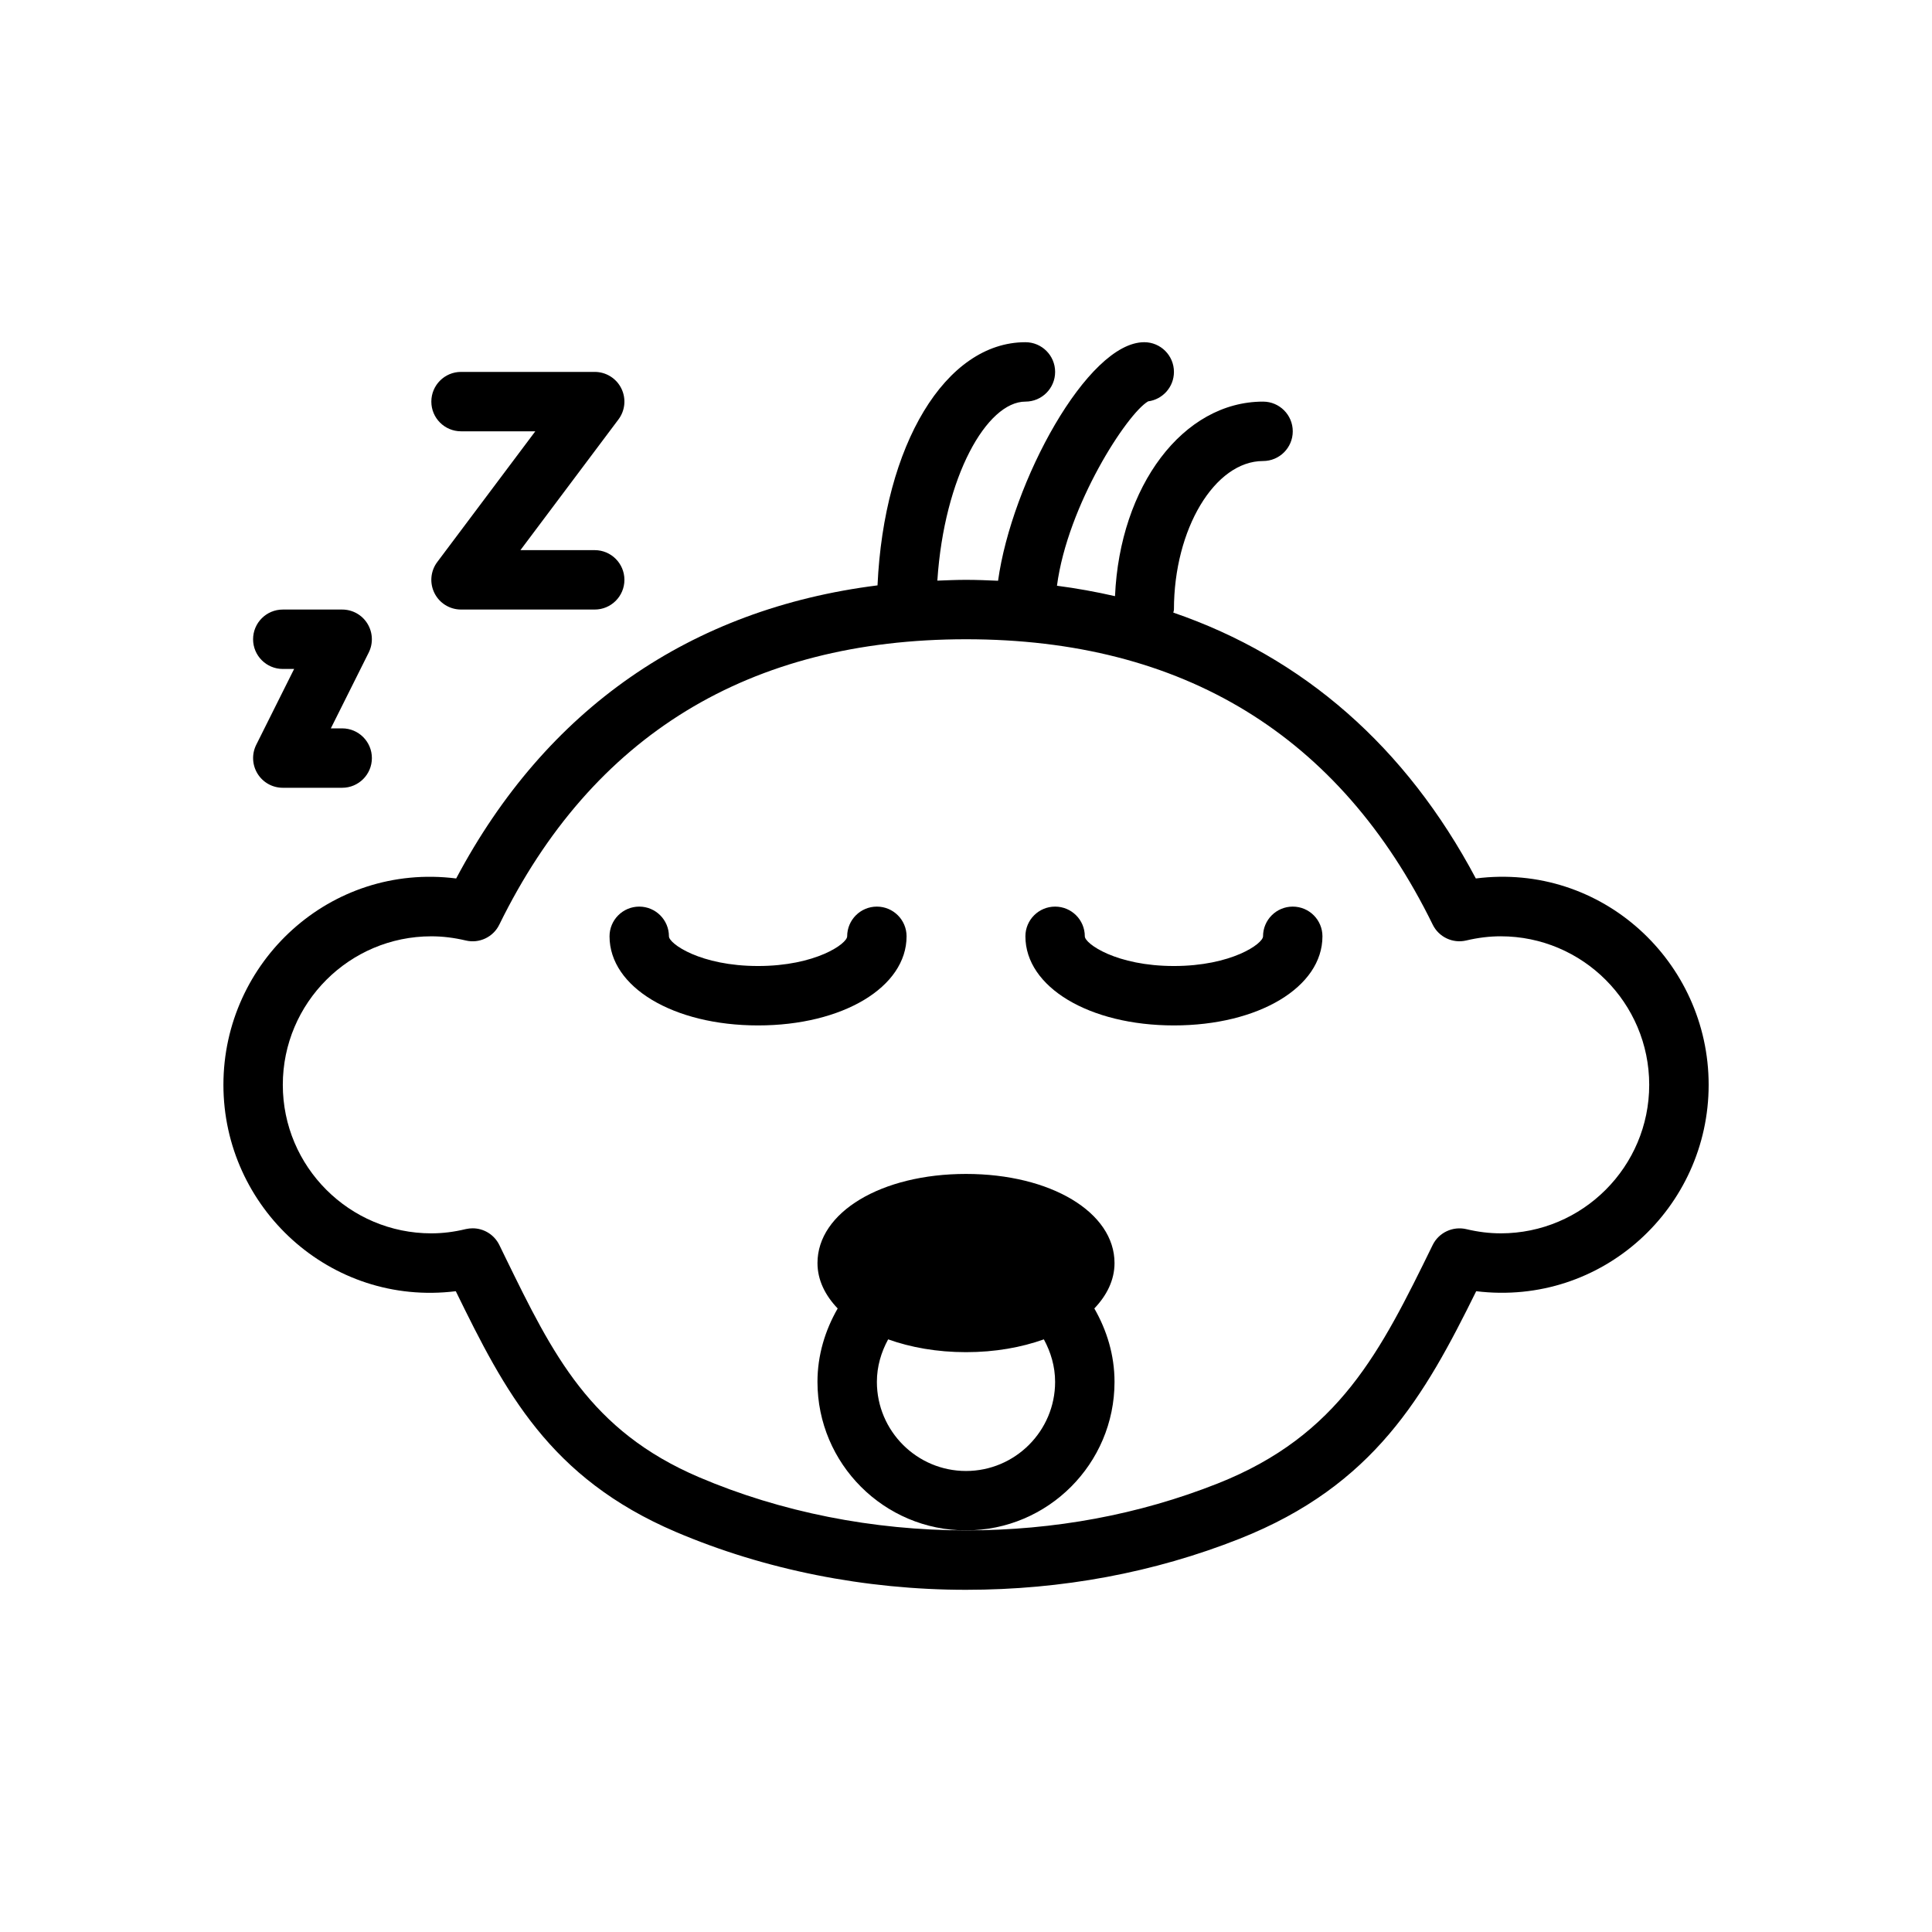
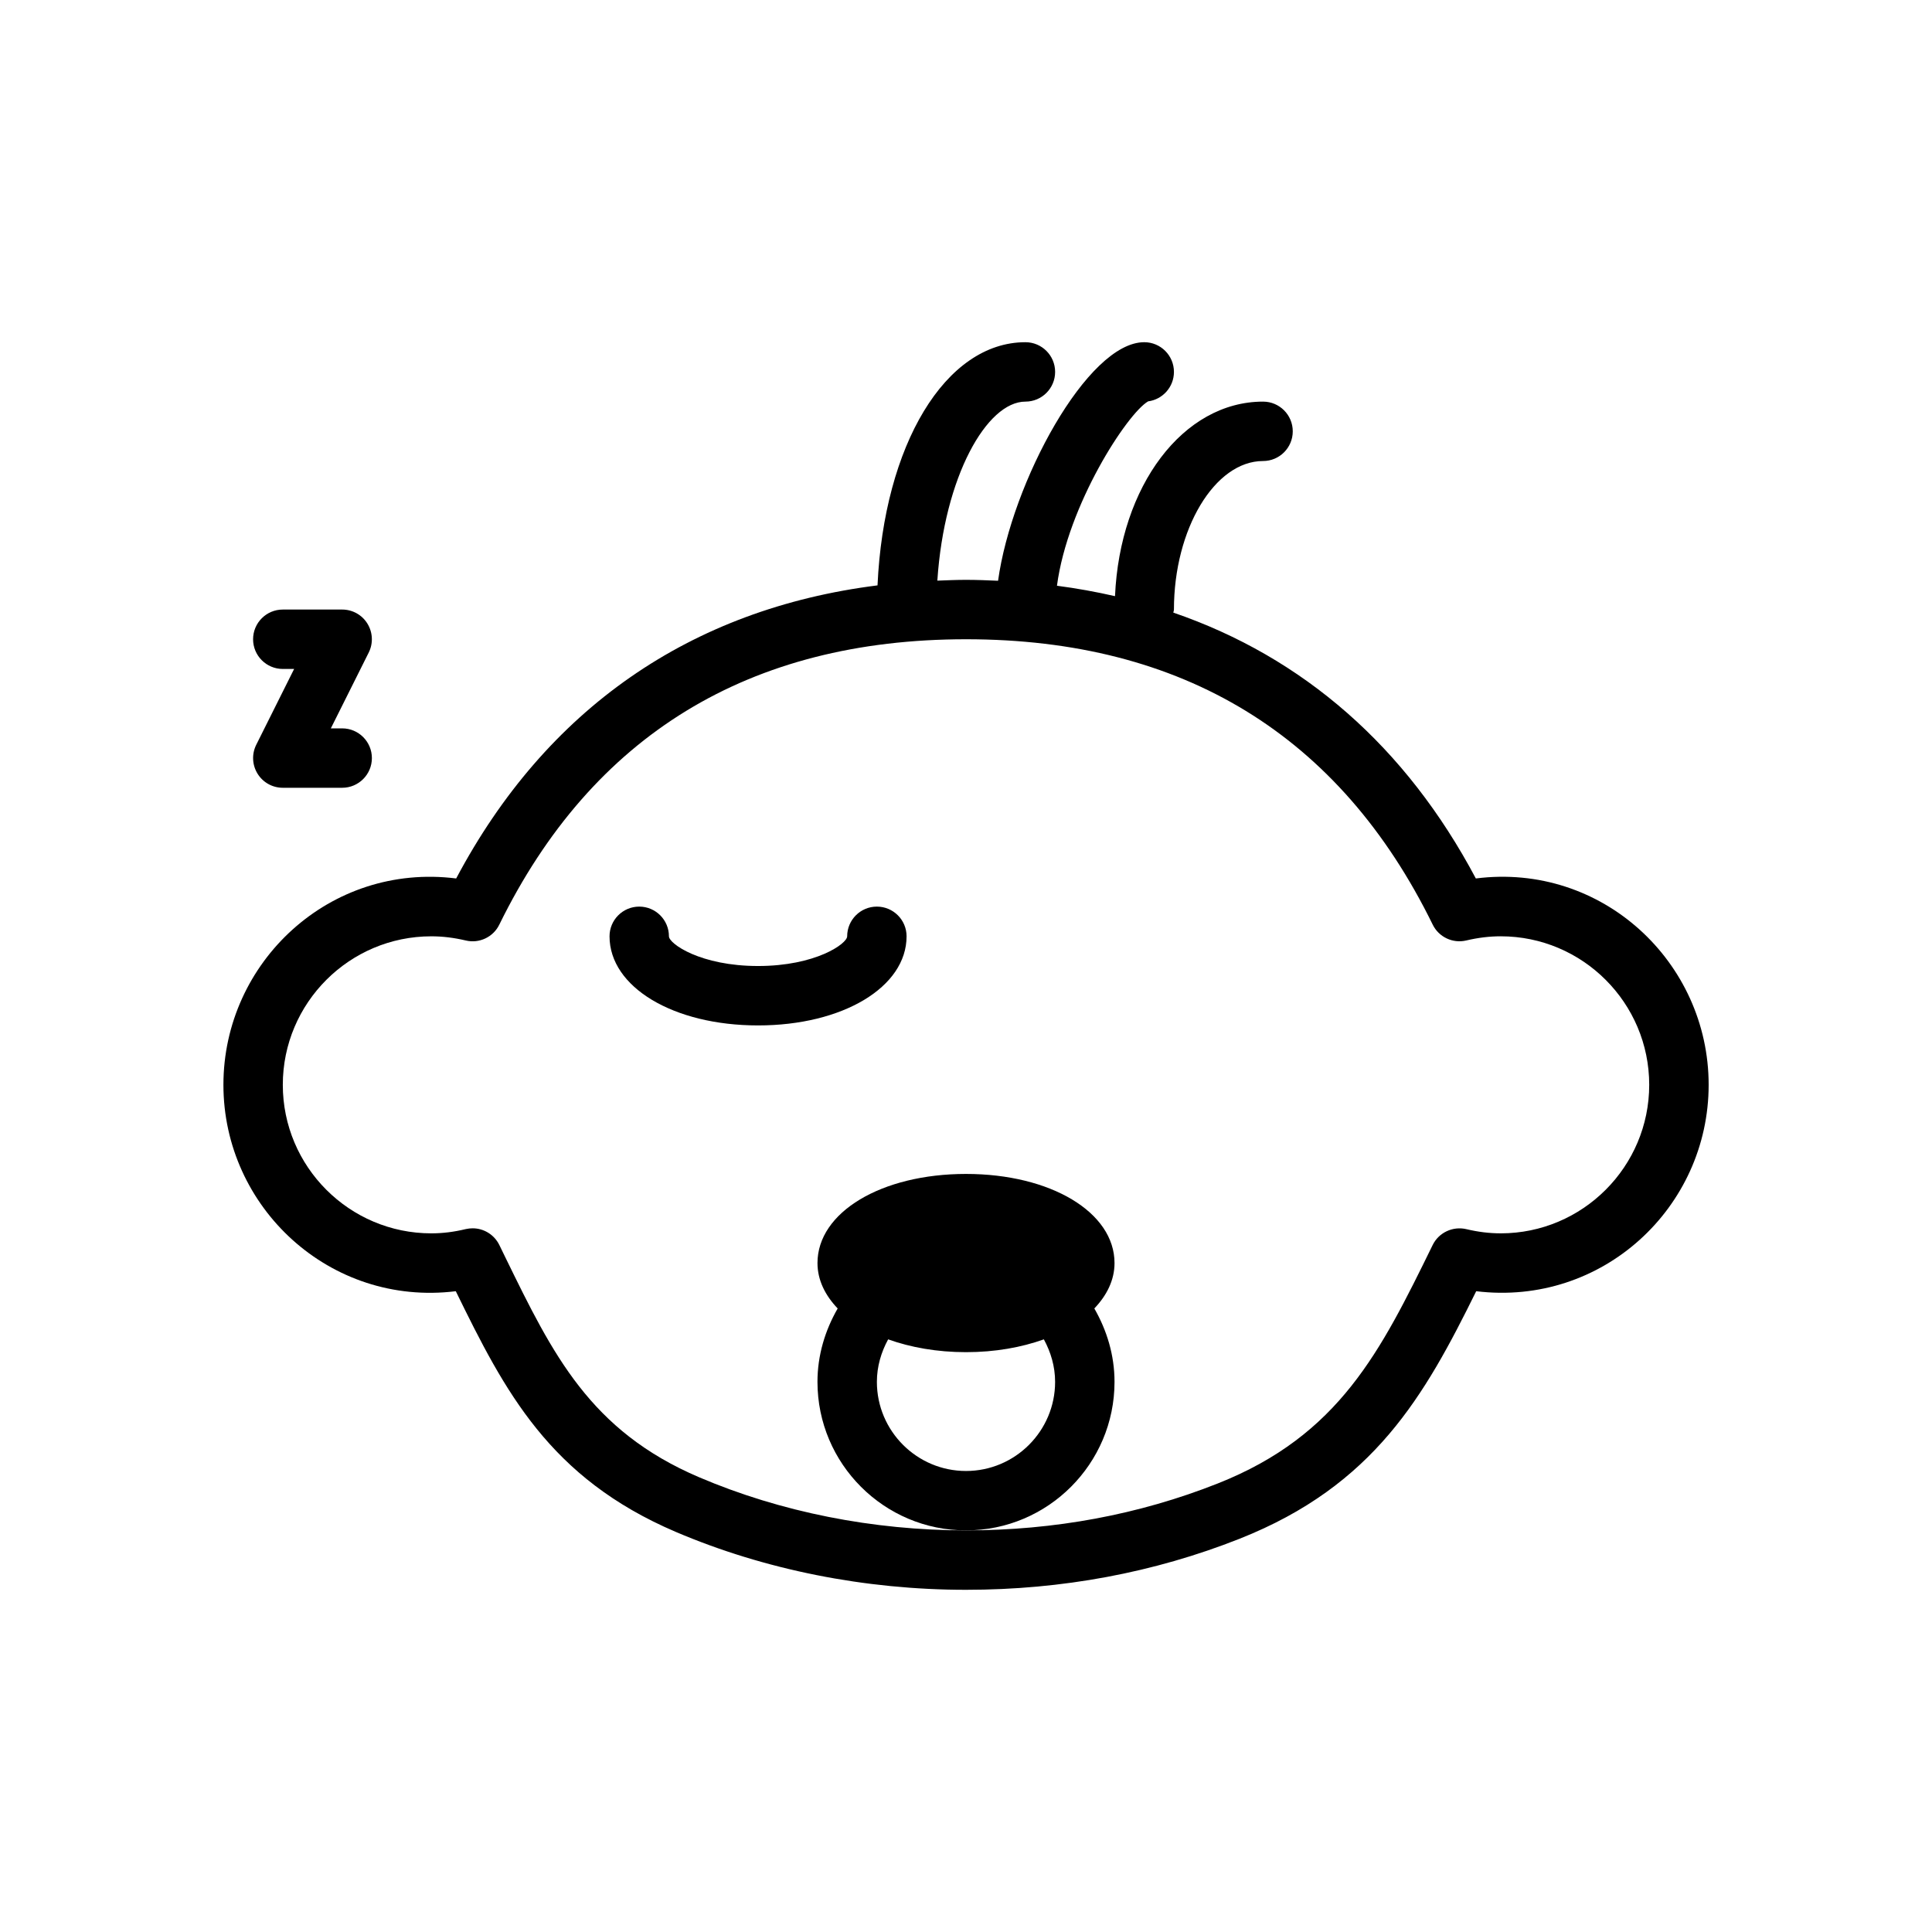
<svg xmlns="http://www.w3.org/2000/svg" fill="#000000" width="800px" height="800px" version="1.1" viewBox="144 144 512 512">
  <g>
    <path d="m535.11 376.8c-18.523-34.906-45.746-58.641-80.168-70.453 0.031-0.277 0.164-0.523 0.164-0.812 0-21.332 10.816-39.359 23.617-39.359 4.352 0 7.871-3.527 7.871-7.871s-3.519-7.871-7.871-7.871c-21.207 0-37.957 22.379-39.234 51.555-5.008-1.141-10.125-2.078-15.383-2.762 2.824-21.402 18.625-45.672 24.16-48.863 3.859-0.508 6.84-3.805 6.84-7.805 0-4.344-3.519-7.871-7.871-7.871-15.066 0-35.133 37.164-38.738 63.219-2.809-0.125-5.621-0.242-8.492-0.242-2.566 0-5.078 0.117-7.598 0.211 1.816-27.598 13.121-47.445 23.34-47.445 4.352 0 7.871-3.527 7.871-7.871s-3.519-7.871-7.871-7.871c-21.23 0-37.504 27.285-39.195 64.441-49.562 6.234-87.812 32.723-111.66 77.672-33.434-4.219-61.684 22.137-61.684 54.688 0 32.512 28.262 58.805 61.582 54.695 12.996 26.582 24.805 49.477 58.301 63.785 23.535 10.035 50.137 15.344 76.918 15.344 25.426 0 49.82-4.551 72.5-13.531 35.66-14.121 49.02-37.879 62.699-65.598 33.441 4.059 61.602-22.184 61.602-54.695 0-32.543-28.254-58.941-61.695-54.688zm6.59 94.047c-2.977 0-5.969-0.363-9.141-1.117-3.543-0.82-7.266 0.906-8.879 4.195-13.809 28.184-24.711 50.438-56.969 63.211-20.832 8.25-43.266 12.43-66.707 12.43-24.68 0-49.137-4.863-70.738-14.082-28.906-12.336-38.777-32.543-51.27-58.121l-1.676-3.441c-1.348-2.738-4.117-4.41-7.062-4.41-0.598 0-1.203 0.07-1.812 0.203-3.172 0.77-6.164 1.133-9.141 1.133-21.703 0-39.359-17.656-39.359-39.359s17.656-39.359 39.359-39.359c2.977 0 5.969 0.363 9.141 1.109 3.566 0.852 7.258-0.898 8.871-4.195 24.602-50.195 66.211-75.637 123.69-75.637 57.465 0 99.078 25.441 123.68 75.633 1.605 3.297 5.328 5.039 8.871 4.195 3.172-0.746 6.164-1.109 9.141-1.109 21.703 0 39.359 17.656 39.359 39.359 0 21.707-17.656 39.363-39.359 39.363z" />
-     <path d="m486.59 384.26c-4.352 0-7.871 3.527-7.871 7.871 0 1.961-8.375 7.871-23.617 7.871-15.242 0-23.617-5.91-23.617-7.871 0-4.344-3.519-7.871-7.871-7.871-4.352 0-7.871 3.527-7.871 7.871 0 13.461 16.918 23.617 39.359 23.617 22.441 0 39.359-10.156 39.359-23.617 0-4.344-3.516-7.871-7.871-7.871z" />
    <path d="m376.38 384.26c-4.344 0-7.871 3.527-7.871 7.871 0 1.961-8.375 7.871-23.617 7.871-15.242 0-23.617-5.91-23.617-7.871 0-4.344-3.527-7.871-7.871-7.871s-7.871 3.527-7.871 7.871c0 13.461 16.918 23.617 39.359 23.617 22.441 0 39.359-10.156 39.359-23.617 0-4.344-3.527-7.871-7.871-7.871z" />
    <path d="m218.94 321.28h3.008l-10.043 20.098c-1.219 2.441-1.086 5.336 0.348 7.66 1.43 2.32 3.957 3.731 6.688 3.731h15.742c4.344 0 7.871-3.527 7.871-7.871s-3.527-7.871-7.871-7.871h-3.008l10.043-20.098c1.219-2.441 1.086-5.336-0.348-7.66-1.426-2.324-3.961-3.731-6.684-3.731h-15.746c-4.344 0-7.871 3.527-7.871 7.871s3.527 7.871 7.871 7.871z" />
-     <path d="m266.18 258.3h19.68l-25.977 34.637c-1.793 2.387-2.078 5.574-0.746 8.242 1.328 2.672 4.059 4.356 7.043 4.356h35.426c4.344 0 7.871-3.527 7.871-7.871s-3.527-7.871-7.871-7.871l-19.684-0.004 25.977-34.637c1.793-2.387 2.078-5.574 0.746-8.242-1.328-2.668-4.059-4.352-7.043-4.352h-35.422c-4.344 0-7.871 3.527-7.871 7.871-0.004 4.348 3.523 7.871 7.871 7.871z" />
    <path d="m439.36 510.21c0-7.102-2.039-13.68-5.352-19.453 3.336-3.492 5.352-7.555 5.352-12.035 0-13.461-16.918-23.617-39.359-23.617s-39.359 10.156-39.359 23.617c0 4.481 2.016 8.543 5.352 12.035-3.316 5.769-5.356 12.352-5.356 19.453 0 21.703 17.656 39.359 39.359 39.359 21.707 0 39.363-17.656 39.363-39.359zm-39.359 23.617c-13.02 0-23.617-10.598-23.617-23.617 0-4.102 1.148-7.894 2.984-11.266 5.949 2.125 12.926 3.394 20.633 3.394s14.68-1.266 20.633-3.394c1.832 3.371 2.981 7.164 2.981 11.266 0 13.02-10.594 23.617-23.613 23.617z" />
  </g>
</svg>